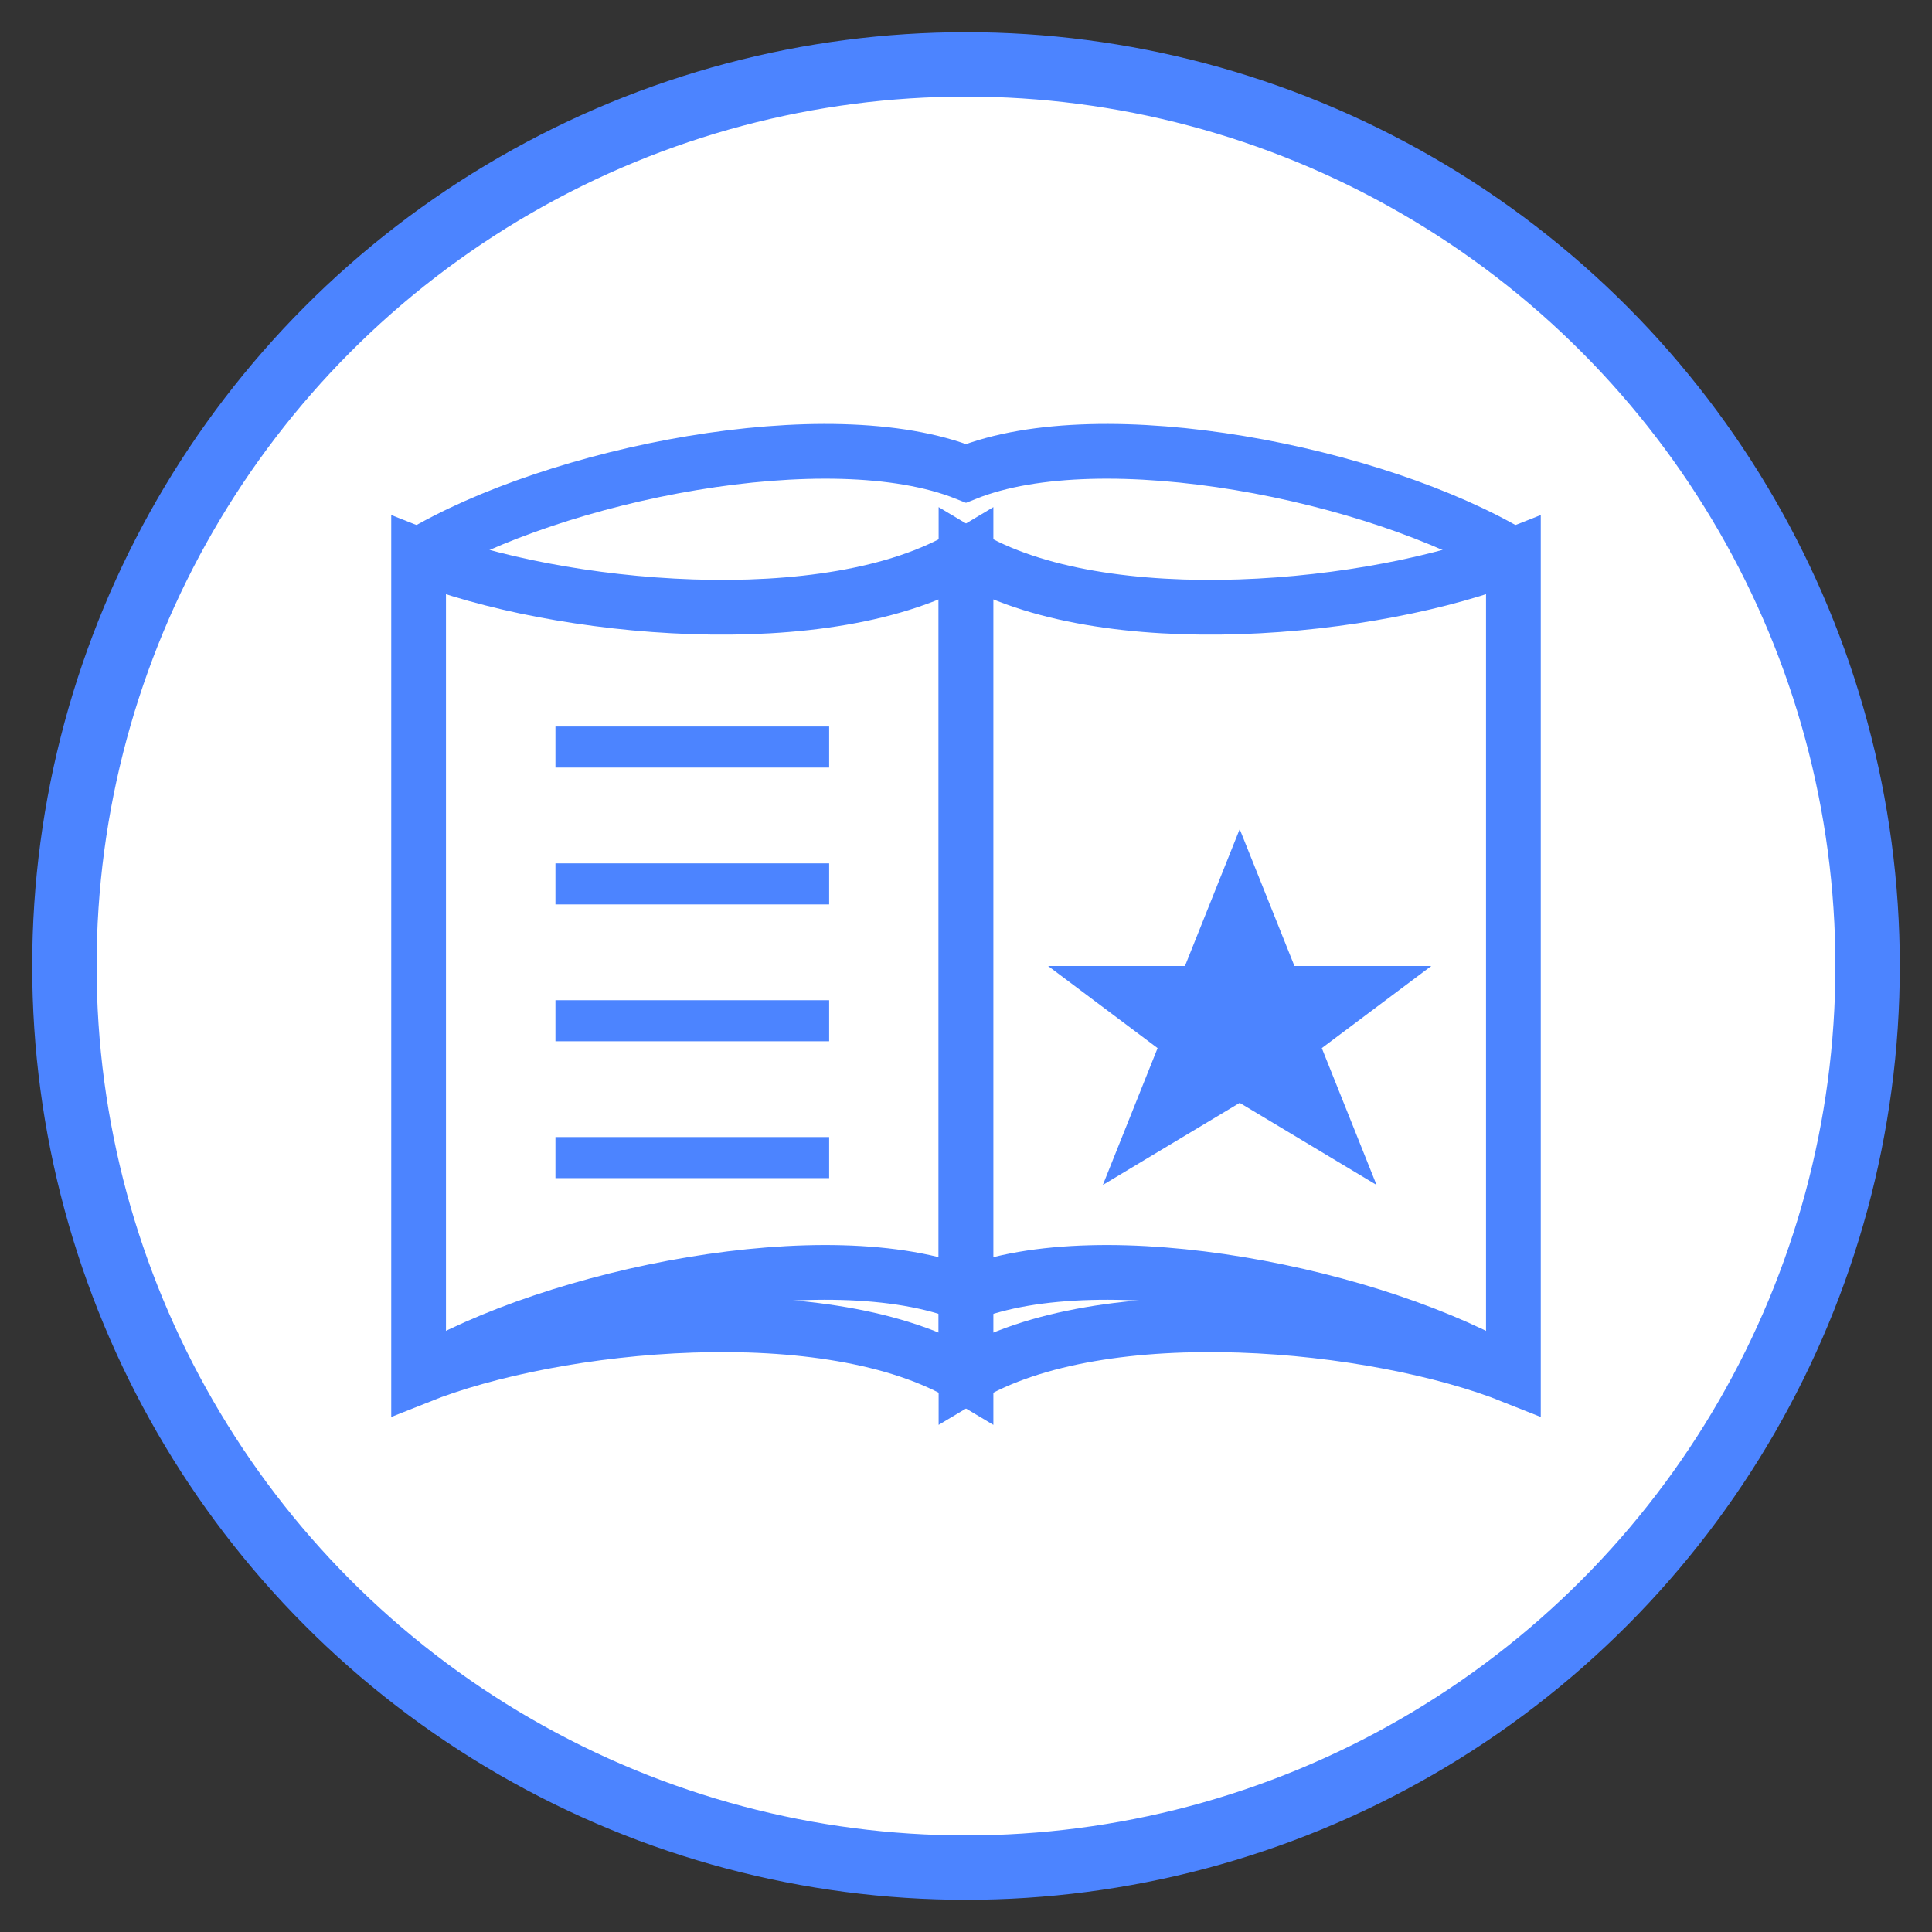
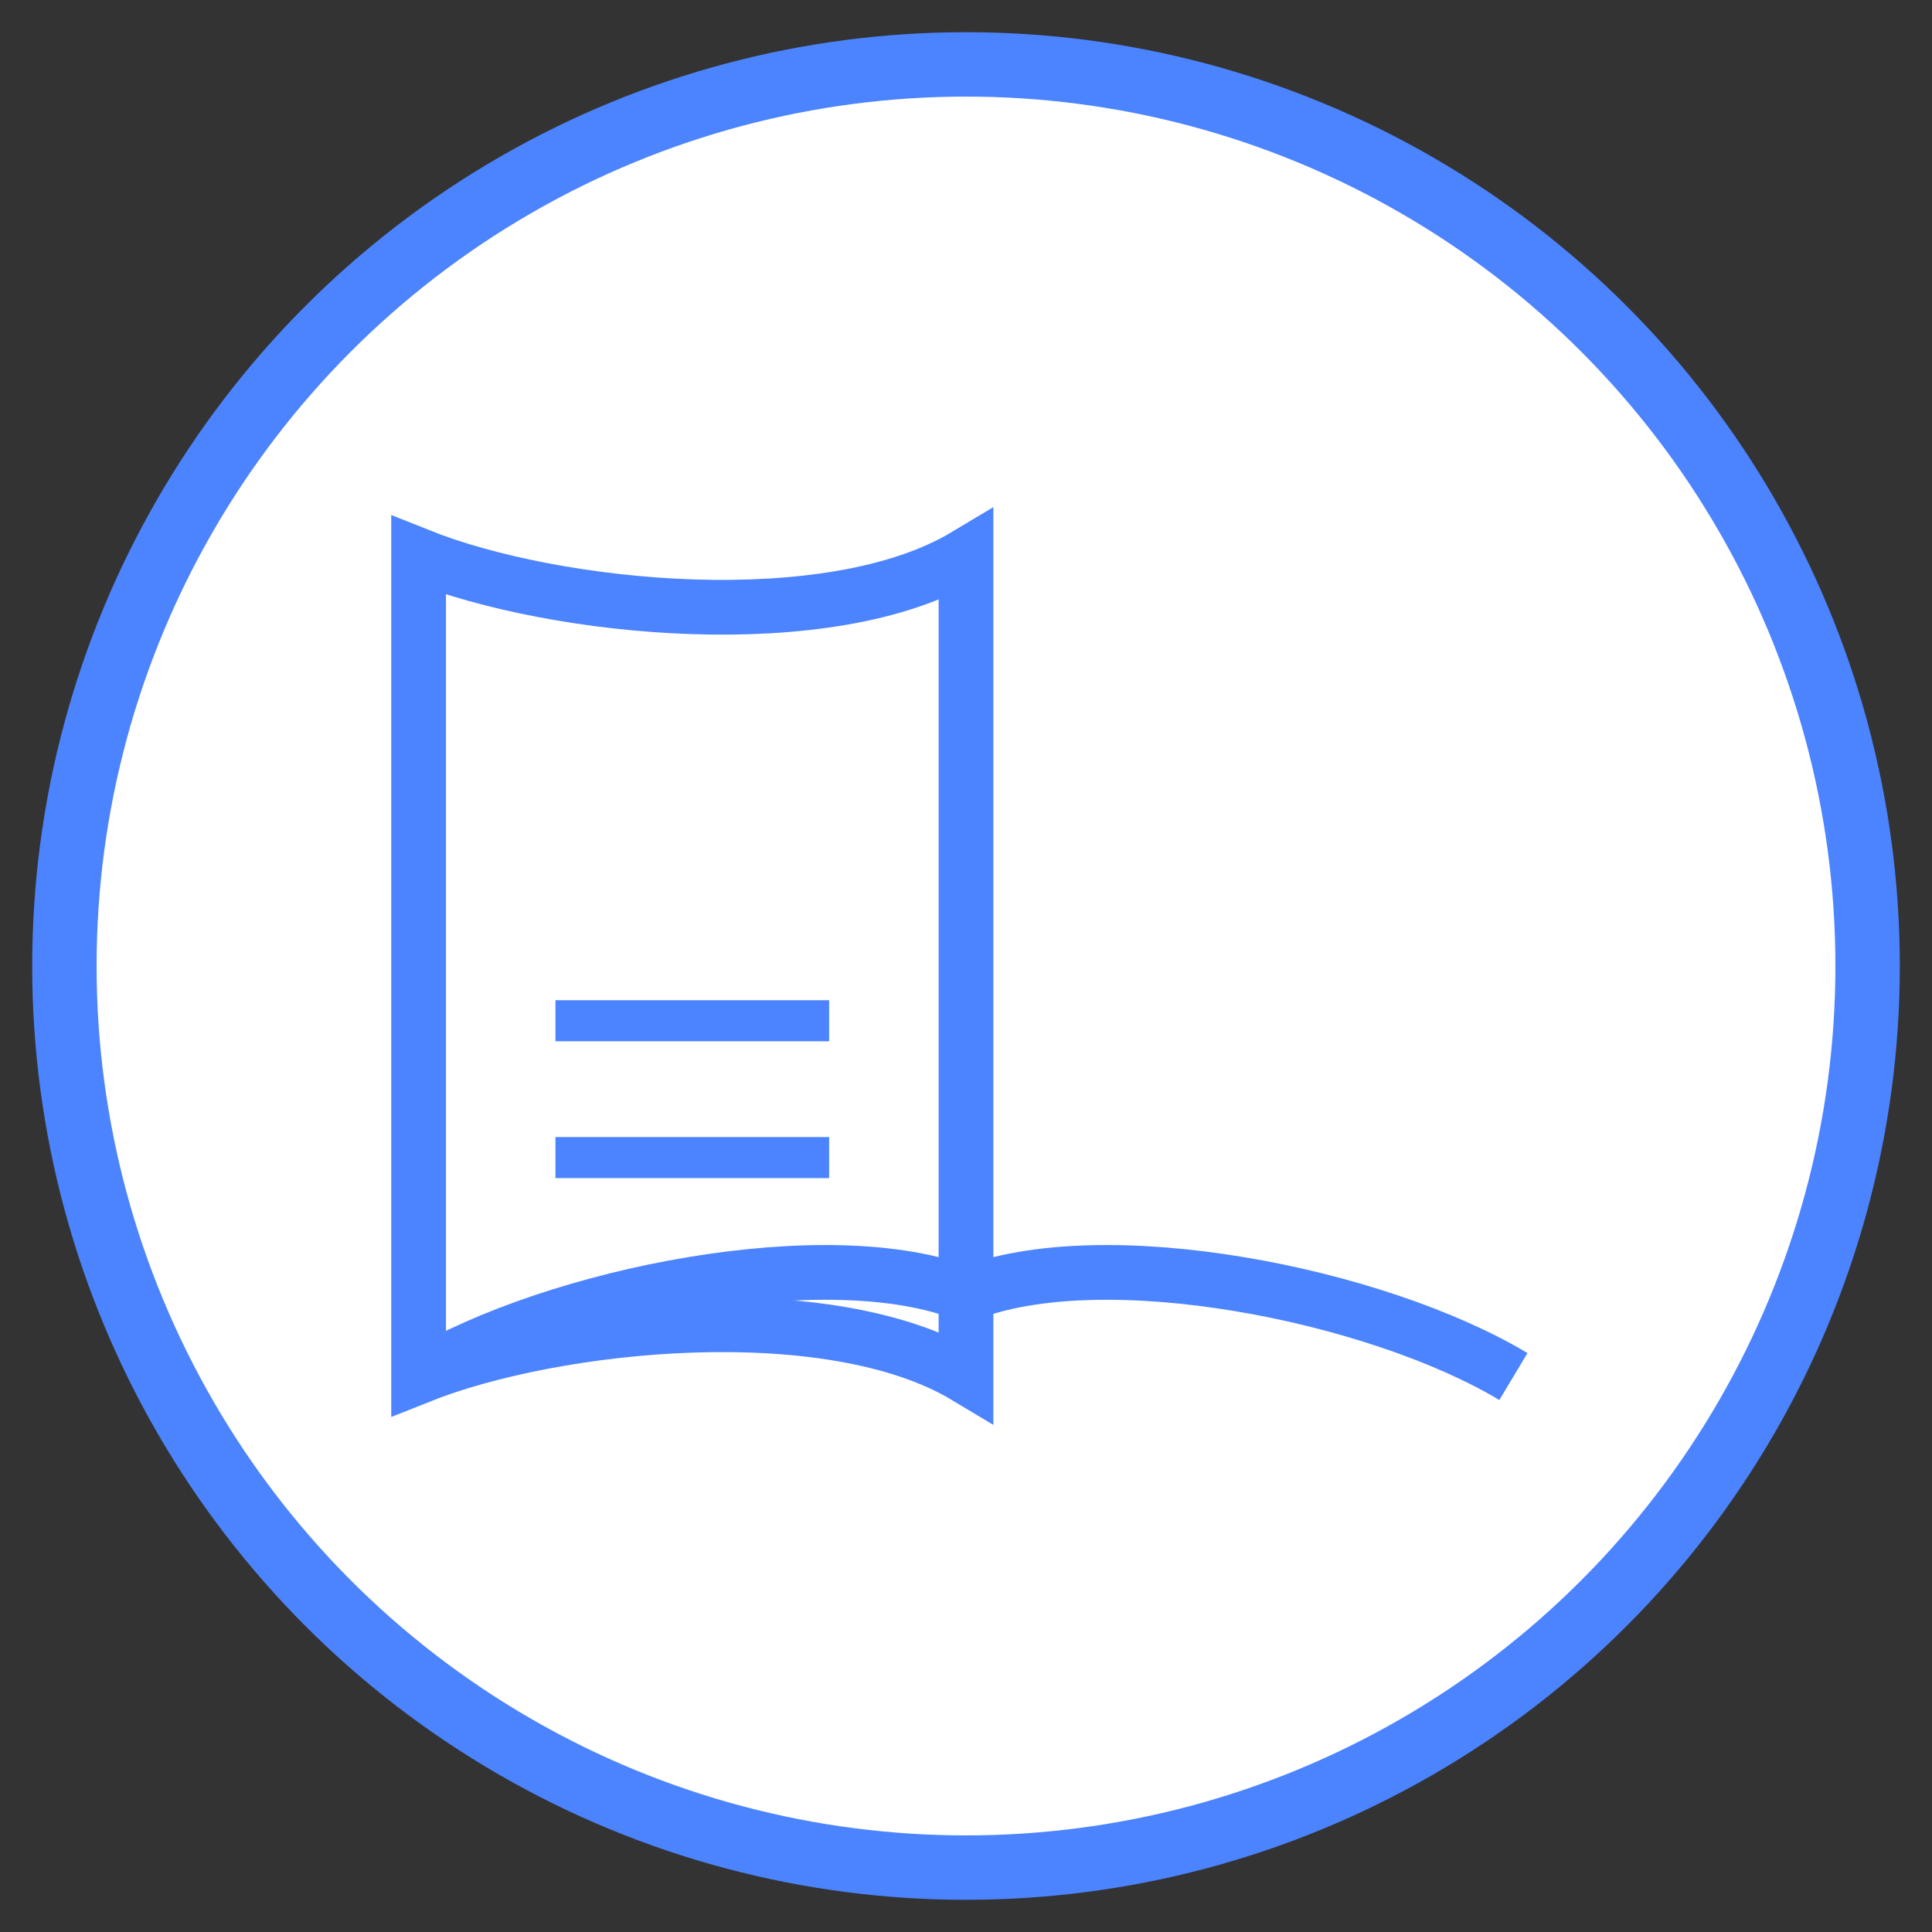
<svg xmlns="http://www.w3.org/2000/svg" width="60" height="60" viewBox="0 0 60 60">
  <rect x="0" y="0" width="60" height="60" fill="#333333" stroke="none" />
  <circle cx="30" cy="30" r="28" fill="white" stroke="#4C84FF" stroke-width="2" />
  <g transform="translate(30, 30) scale(0.85)">
    <path d="M-20 -15 C-15 -13 -5 -12 0 -15 L0 15 C-5 12 -15 13 -20 15 Z" fill="white" stroke="#4C84FF" stroke-width="2" />
-     <path d="M20 -15 C15 -13 5 -12 0 -15 L0 15 C5 12 15 13 20 15 Z" fill="white" stroke="#4C84FF" stroke-width="2" />
-     <path d="M-20 -15 C-15 -18 -5 -20 0 -18 C5 -20 15 -18 20 -15" fill="none" stroke="#4C84FF" stroke-width="2" />
    <path d="M-20 15 C-15 12 -5 10 0 12 C5 10 15 12 20 15" fill="none" stroke="#4C84FF" stroke-width="2" />
-     <line x1="-15" y1="-8" x2="-5" y2="-8" stroke="#4C84FF" stroke-width="1.5" />
-     <line x1="-15" y1="-3" x2="-5" y2="-3" stroke="#4C84FF" stroke-width="1.5" />
    <line x1="-15" y1="2" x2="-5" y2="2" stroke="#4C84FF" stroke-width="1.5" />
    <line x1="-15" y1="7" x2="-5" y2="7" stroke="#4C84FF" stroke-width="1.5" />
-     <path d="M10 -5 L12 0 L17 0 L13 3 L15 8 L10 5 L5 8 L7 3 L3 0 L8 0 Z" fill="#4C84FF" />
  </g>
</svg>